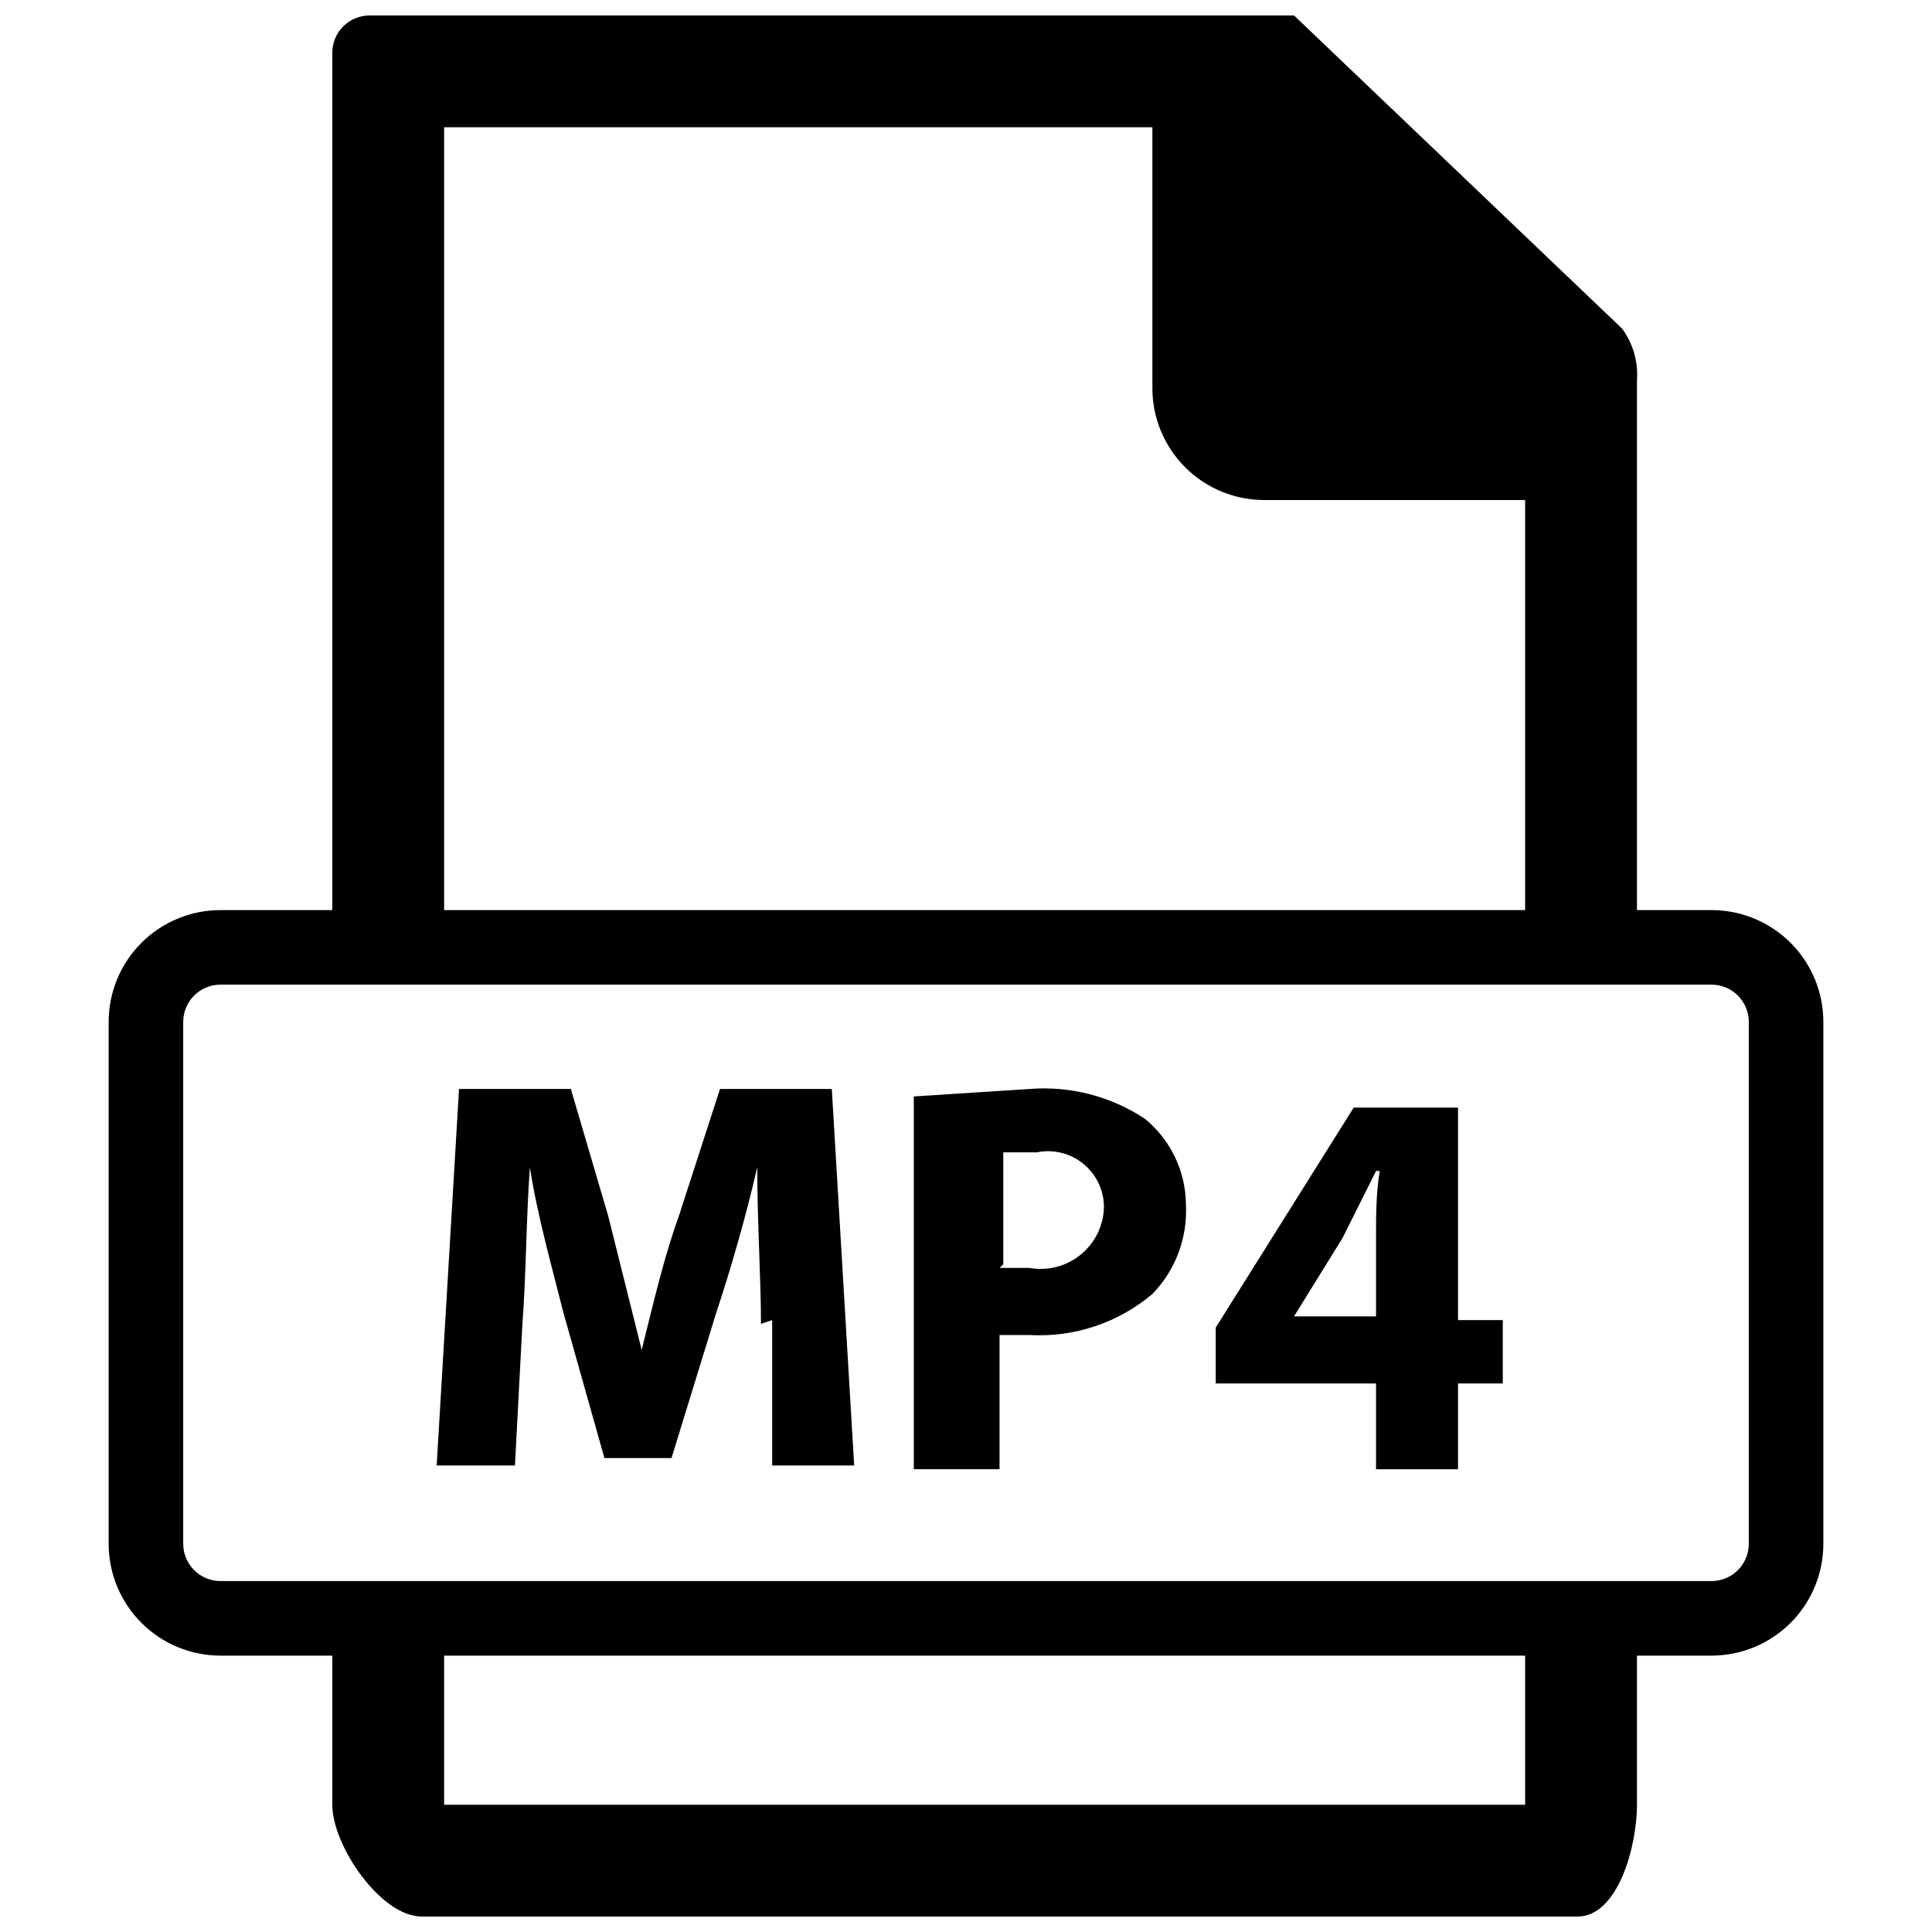
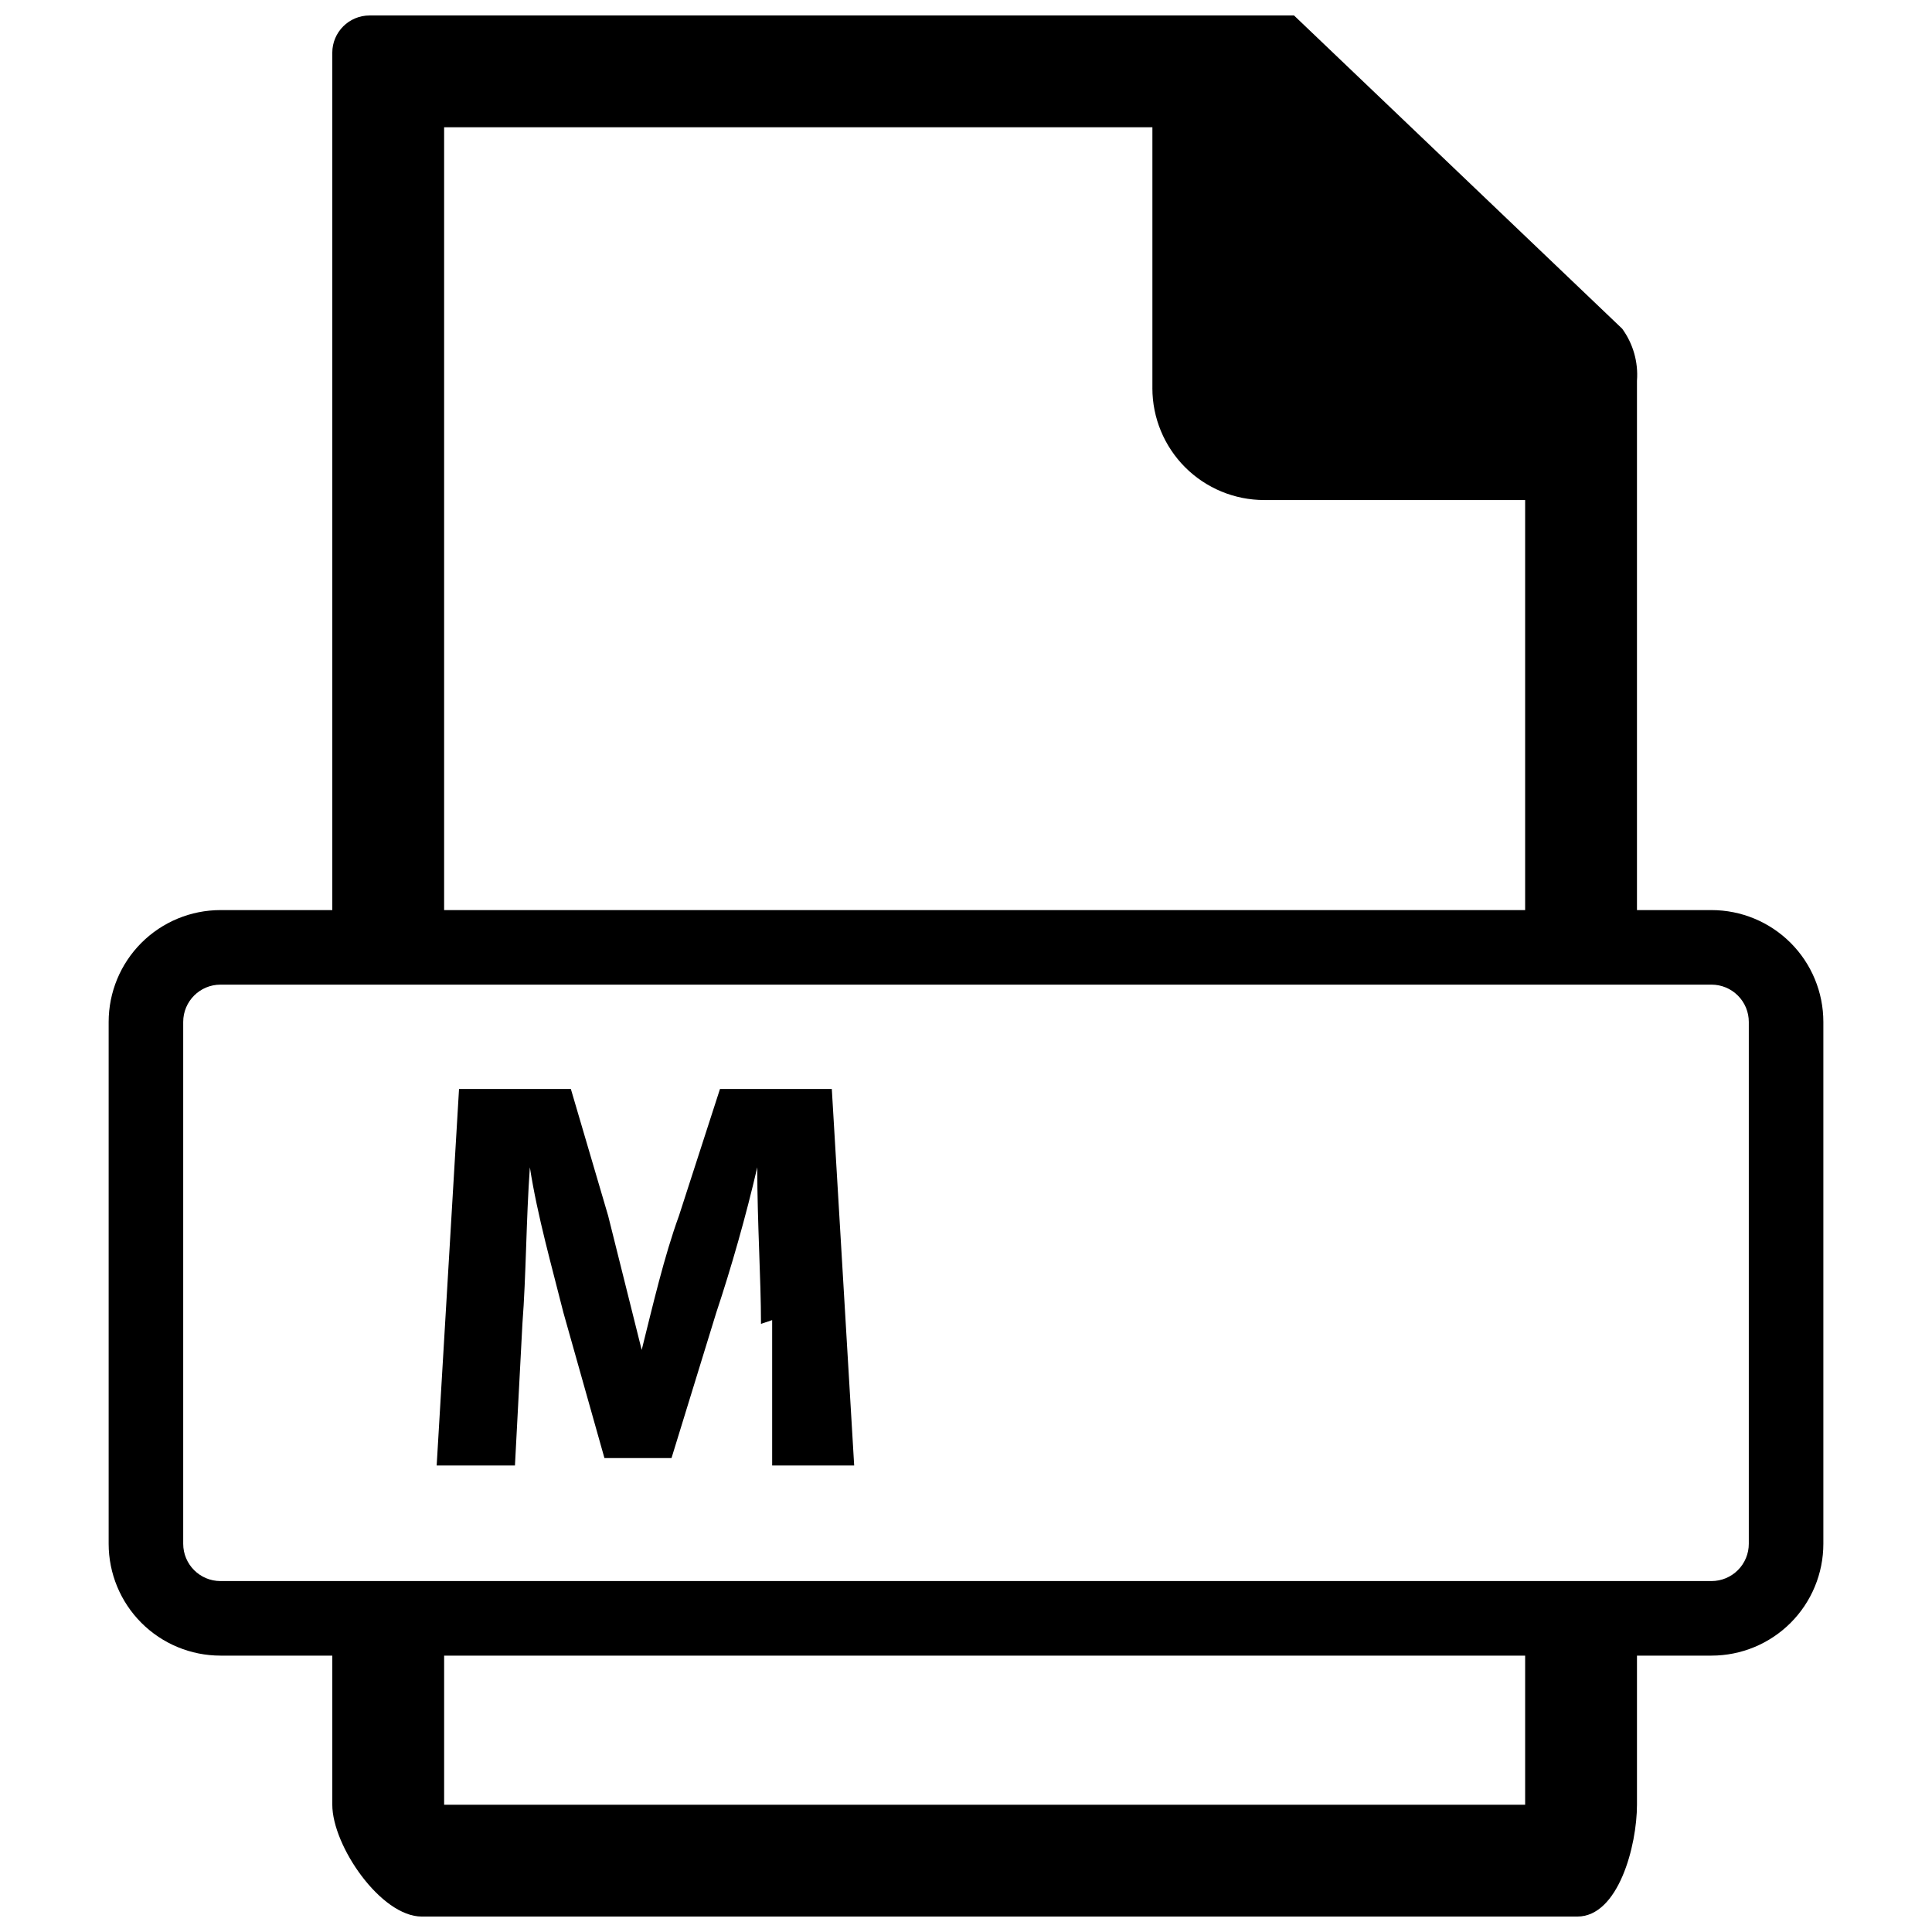
<svg xmlns="http://www.w3.org/2000/svg" width="800px" height="800px" version="1.1" viewBox="144 144 512 512">
  <defs>
    <clipPath id="a">
      <path d="m172 148.09h456v503.81h-456z" />
    </clipPath>
  </defs>
  <g clip-path="url(#a)">
    <path d="m548.18 622.27h-286.48v-59.273h-29.637v59.273c0 10.867 12.844 29.637 23.707 29.637h306.24c10.867 0 15.805-18.77 15.805-29.637v-59.273h-29.637v59.273zm25.684-391.19-86.934-82.98h-244.99c-5.457 0-9.879 4.422-9.879 9.879v246.96h29.637v-227.21h187.7v69.148h-0.004c0 7.859 3.125 15.398 8.68 20.957 5.559 5.559 13.098 8.68 20.957 8.68h69.148v128.42h29.637v-160.04c0.375-4.934-1.027-9.836-3.949-13.828zm53.344 183.74c0-7.859-3.121-15.398-8.68-20.957-5.559-5.555-13.098-8.68-20.957-8.68h-395.14c-7.859 0-15.398 3.125-20.957 8.68-5.555 5.559-8.68 13.098-8.68 20.957v138.3c0 7.859 3.125 15.398 8.68 20.957 5.559 5.555 13.098 8.68 20.957 8.68h395.14c7.859 0 15.398-3.125 20.957-8.68 5.559-5.559 8.68-13.098 8.68-20.957zm-19.758 138.3c0 2.621-1.039 5.133-2.894 6.984-1.852 1.852-4.363 2.894-6.984 2.894h-395.14c-5.457 0-9.879-4.422-9.879-9.879v-138.3c0-5.457 4.422-9.879 9.879-9.879h395.14c2.621 0 5.133 1.043 6.984 2.894 1.855 1.852 2.894 4.363 2.894 6.984z" />
  </g>
  <path d="m345.67 494.83c0-11.855-0.988-26.672-0.988-41.488-2.965 12.844-6.914 26.672-10.867 38.527l-11.855 38.527h-17.781l-10.867-38.527c-2.965-11.855-6.914-25.684-8.891-38.527-0.988 13.828-0.988 28.648-1.977 41.488l-1.977 37.539h-20.746l5.926-99.773h29.637l9.879 33.586c2.965 11.855 5.926 23.707 8.891 35.562 2.965-11.855 5.926-24.695 9.879-35.562l10.867-33.586h29.637l5.926 99.773h-21.734v-38.527z" />
-   <path d="m386.17 434.57 30.625-1.977c10.805-0.867 21.586 1.914 30.621 7.902 6.82 5.582 10.805 13.91 10.867 22.723 0.469 8.797-2.754 17.391-8.891 23.707-9.074 7.66-20.742 11.547-32.598 10.867h-7.902v35.562h-22.723zm22.723 45.441h7.902c4.769 0.859 9.684-0.383 13.469-3.414 3.785-3.027 6.078-7.547 6.289-12.391 0.09-4.504-1.871-8.801-5.328-11.684-3.461-2.883-8.043-4.039-12.453-3.137h-8.891v29.637z" />
-   <path d="m508.66 533.36v-22.723h-42.477v-14.816l36.551-58.285h27.66v56.309h11.855v16.793h-11.855l-0.004 22.723zm0-39.516v-21.734c0-5.926 0-11.855 0.988-17.781l-0.988 0.004-8.891 17.781-12.844 20.746h21.734z" />
</svg>